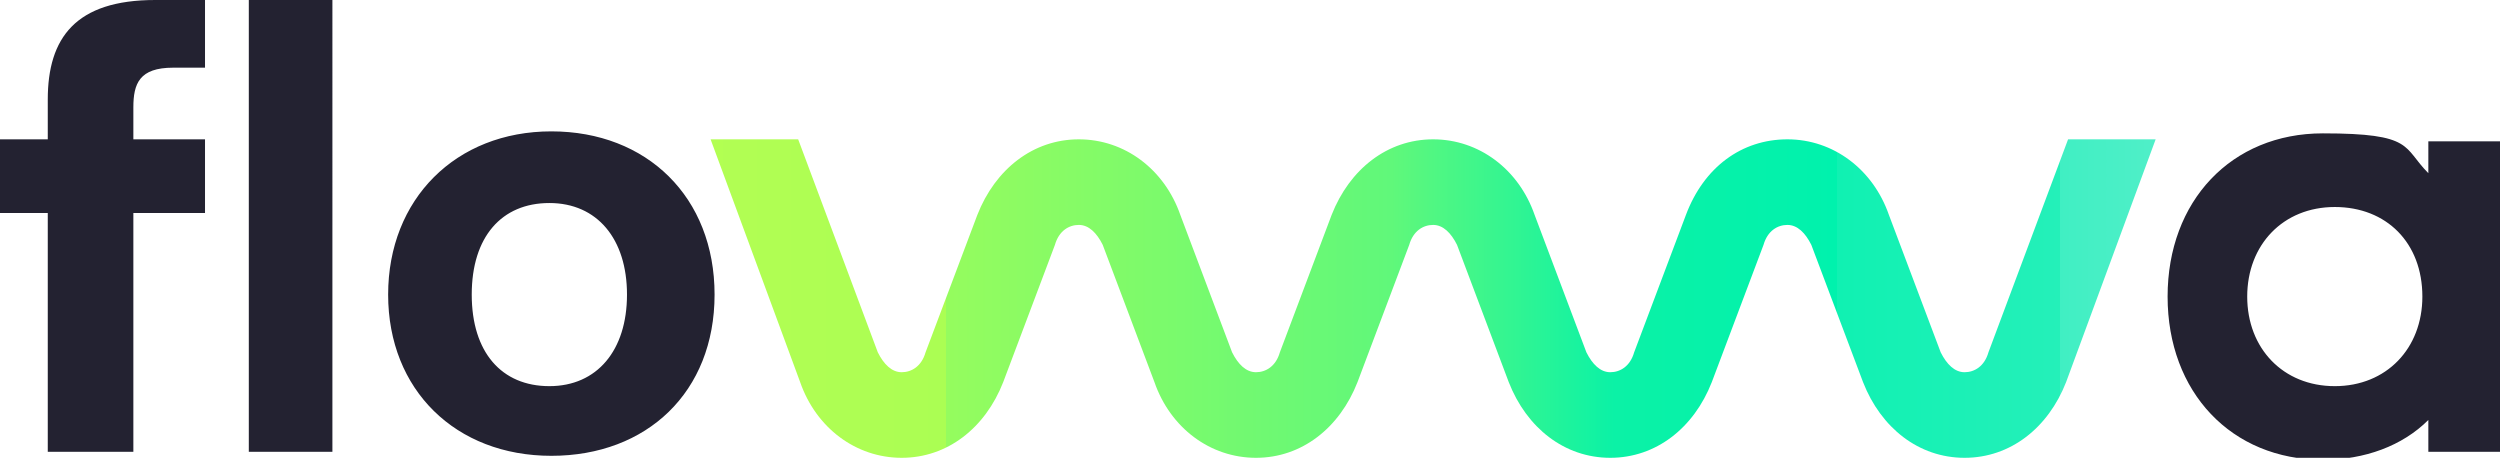
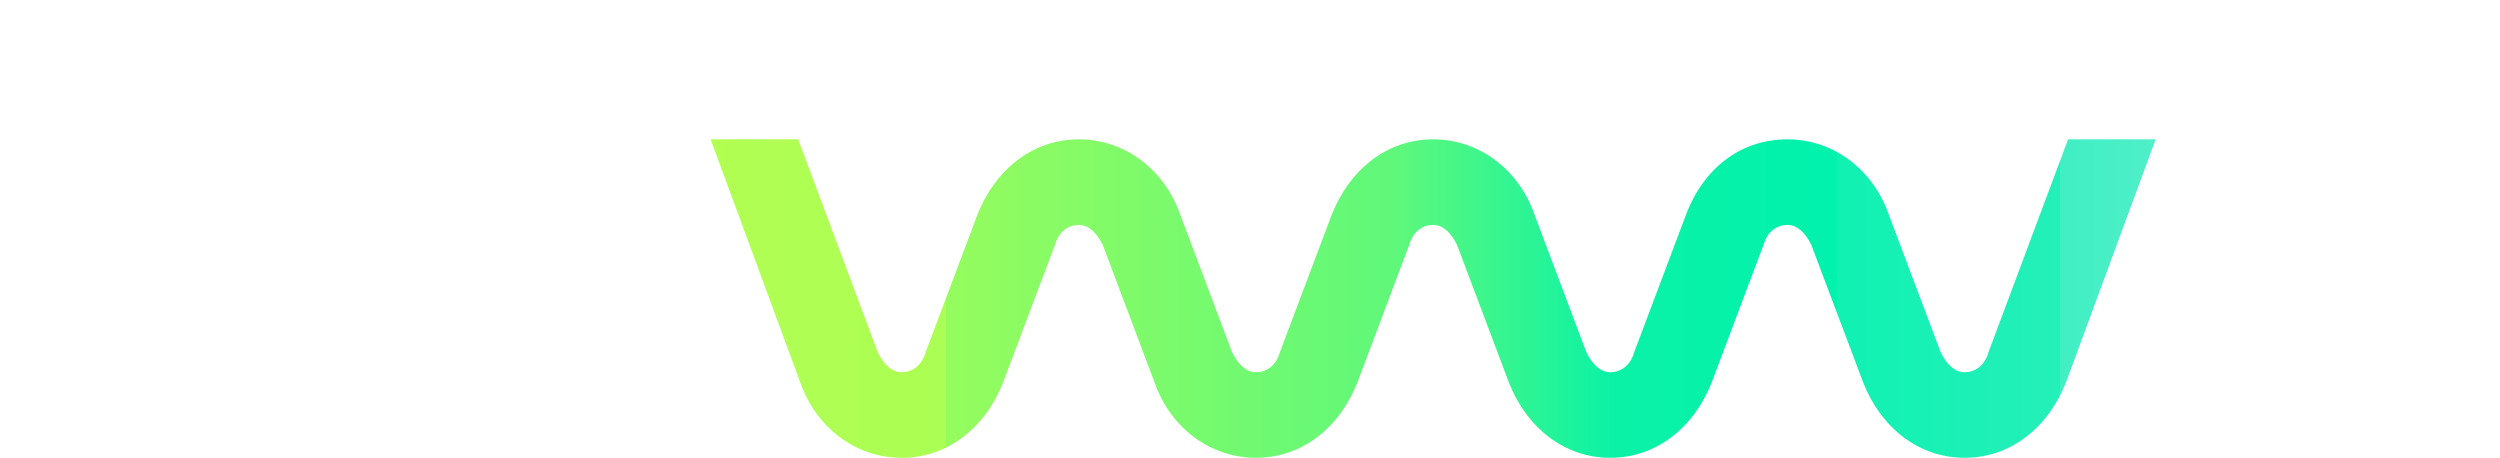
<svg xmlns="http://www.w3.org/2000/svg" width="125.6" height="23" version="1.1" viewBox="0 0 125.6 23">
  <defs>
    <style>
      .cls-1 {
        fill: url(#Dégradé_sans_nom);
      }

      .cls-2 {
        fill: #232231;
      }
    </style>
    <linearGradient id="Dégradé_sans_nom" data-name="Dégradé sans nom" x1="25.1" y1="24.1" x2="137.1" y2="24.1" gradientTransform="translate(0 39.1) scale(1 -1)" gradientUnits="userSpaceOnUse">
      <stop offset="0" stop-color="#b8ff52" />
      <stop offset=".2" stop-color="#abfe53" />
      <stop offset=".2" stop-color="#aafe54" />
      <stop offset=".2" stop-color="#95fc5e" />
      <stop offset=".4" stop-color="#60f87a" />
      <stop offset=".5" stop-color="#0bf2a6" />
      <stop offset=".6" stop-color="#00f2ad" />
      <stop offset=".6" stop-color="#04f1ae" />
      <stop offset=".6" stop-color="#10f1b2" />
      <stop offset=".7" stop-color="#24f0b9" />
      <stop offset=".7" stop-color="#40efc3" />
      <stop offset=".8" stop-color="#64eecf" />
      <stop offset=".8" stop-color="#80eed9" />
    </linearGradient>
  </defs>
  <g>
    <g id="Calque_1">
-       <path class="cls-2" d="M7.8,0h2.5v3.4h-1.6c-1.7,0-2,.8-2,2v1.6h3.6v3.7h-3.6v12H2.4v-12H0v-3.7h2.4v-2C2.4,1.9,3.8,0,7.8,0ZM12.5,22.7h4.2V0h-4.2v22.6ZM35.9,14.8c0,4.9-3.4,8.1-8.2,8.1s-8.2-3.3-8.2-8.1,3.4-8.2,8.2-8.2,8.2,3.3,8.2,8.2ZM31.5,14.8c0-2.8-1.5-4.6-3.9-4.6s-3.9,1.7-3.9,4.6,1.5,4.6,3.9,4.6,3.9-1.8,3.9-4.6ZM125.6,7.1v15.6h-3.6v-1.6c-1.3,1.3-3.2,2-5.3,2-4.6,0-7.8-3.4-7.8-8.2s3.2-8.2,7.8-8.2,4,.7,5.3,2v-1.6h3.6ZM121.7,14.9c0-2.7-1.8-4.5-4.4-4.5s-4.4,1.9-4.4,4.5,1.8,4.5,4.4,4.5,4.4-1.9,4.4-4.5Z" />
      <path class="cls-1" d="M103.9,7l-4,10.7c-.2.7-.7,1-1.2,1s-.9-.4-1.2-1l-2.6-6.9c-.8-2.3-2.8-3.8-5.1-3.8s-4.2,1.4-5.1,3.8l-2.6,6.9c-.2.7-.7,1-1.2,1s-.9-.4-1.2-1l-2.6-6.9c-.8-2.3-2.8-3.8-5.1-3.8s-4.2,1.5-5.1,3.8l-2.6,6.9c-.2.7-.7,1-1.2,1s-.9-.4-1.2-1l-2.6-6.9c-.8-2.3-2.8-3.8-5.1-3.8s-4.2,1.5-5.1,3.8l-2.6,6.9c-.2.7-.7,1-1.2,1s-.9-.4-1.2-1l-4-10.7h-4.4l4.5,12.2c.8,2.3,2.8,3.8,5.1,3.8s4.2-1.5,5.1-3.8l2.6-6.9c.2-.7.7-1,1.2-1s.9.4,1.2,1l2.6,6.9c.8,2.3,2.8,3.8,5.1,3.8s4.2-1.5,5.1-3.8l2.6-6.9c.2-.7.7-1,1.2-1s.9.4,1.2,1l2.6,6.9c.9,2.3,2.8,3.8,5.1,3.8s4.2-1.5,5.1-3.8l2.6-6.9c.2-.7.7-1,1.2-1s.9.4,1.2,1l2.6,6.9c.9,2.3,2.8,3.8,5.1,3.8s4.2-1.5,5.1-3.8l4.5-12.2h-4.4,0Z" />
    </g>
  </g>
</svg>